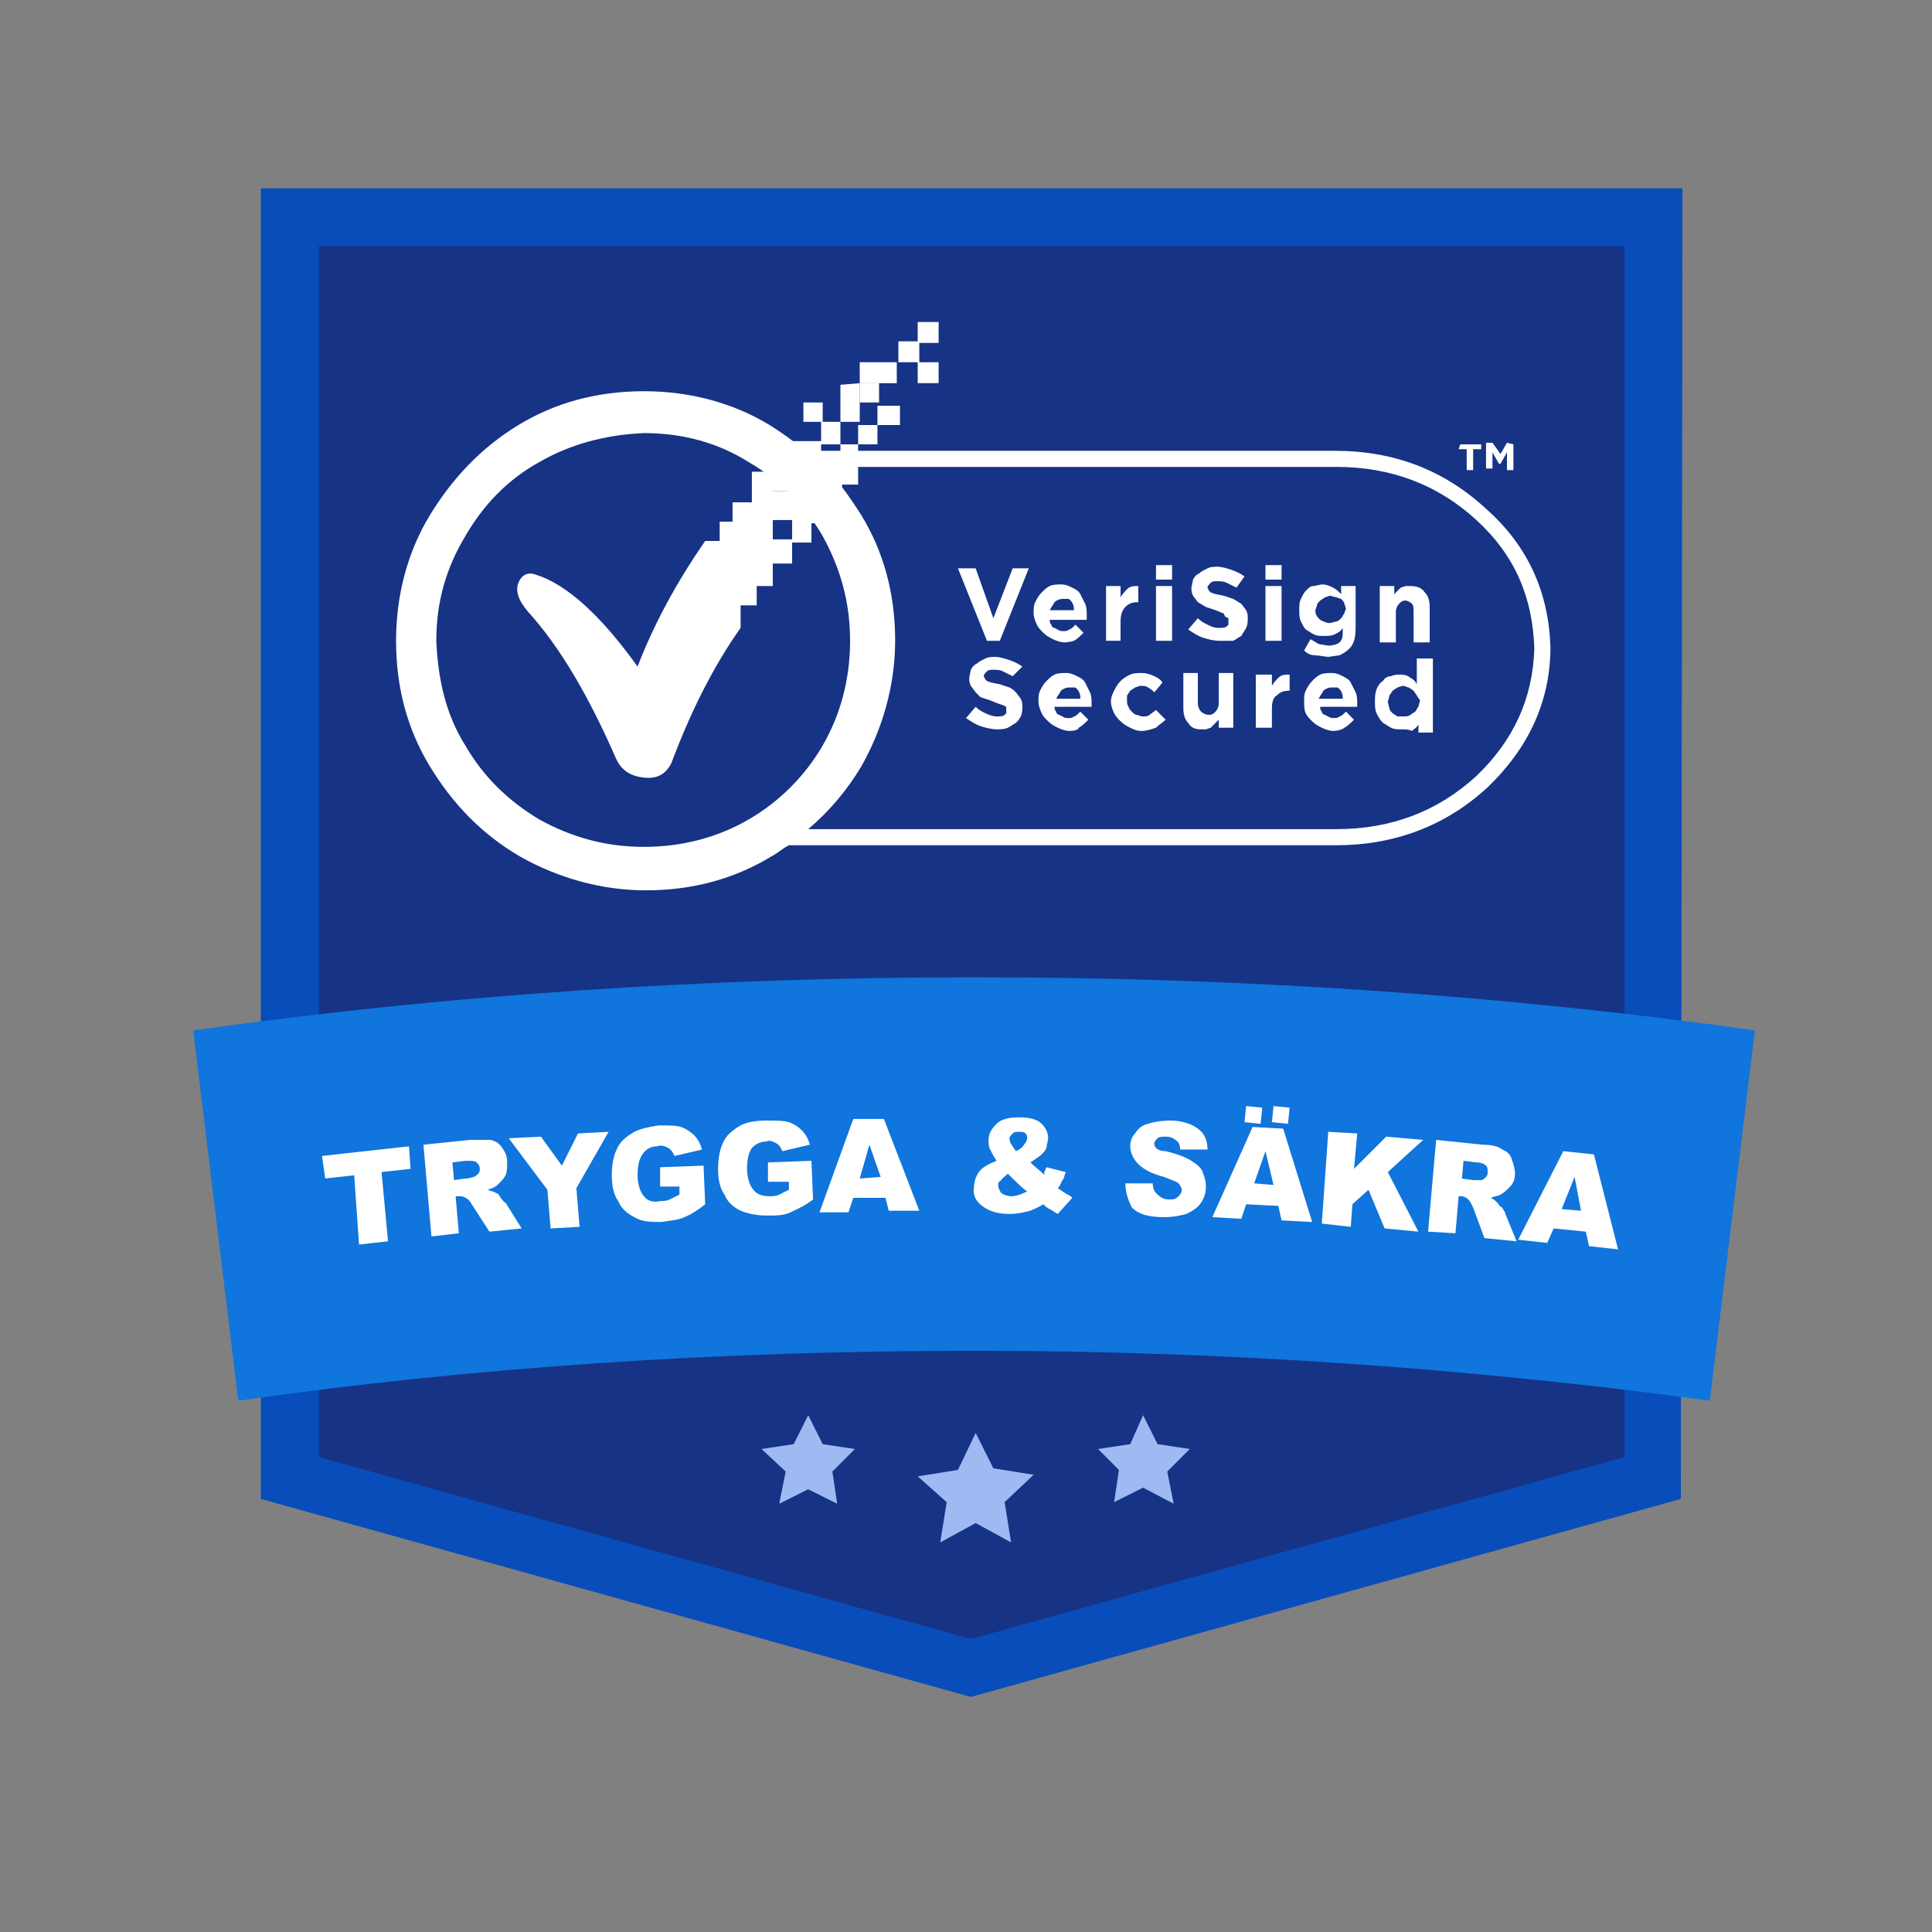
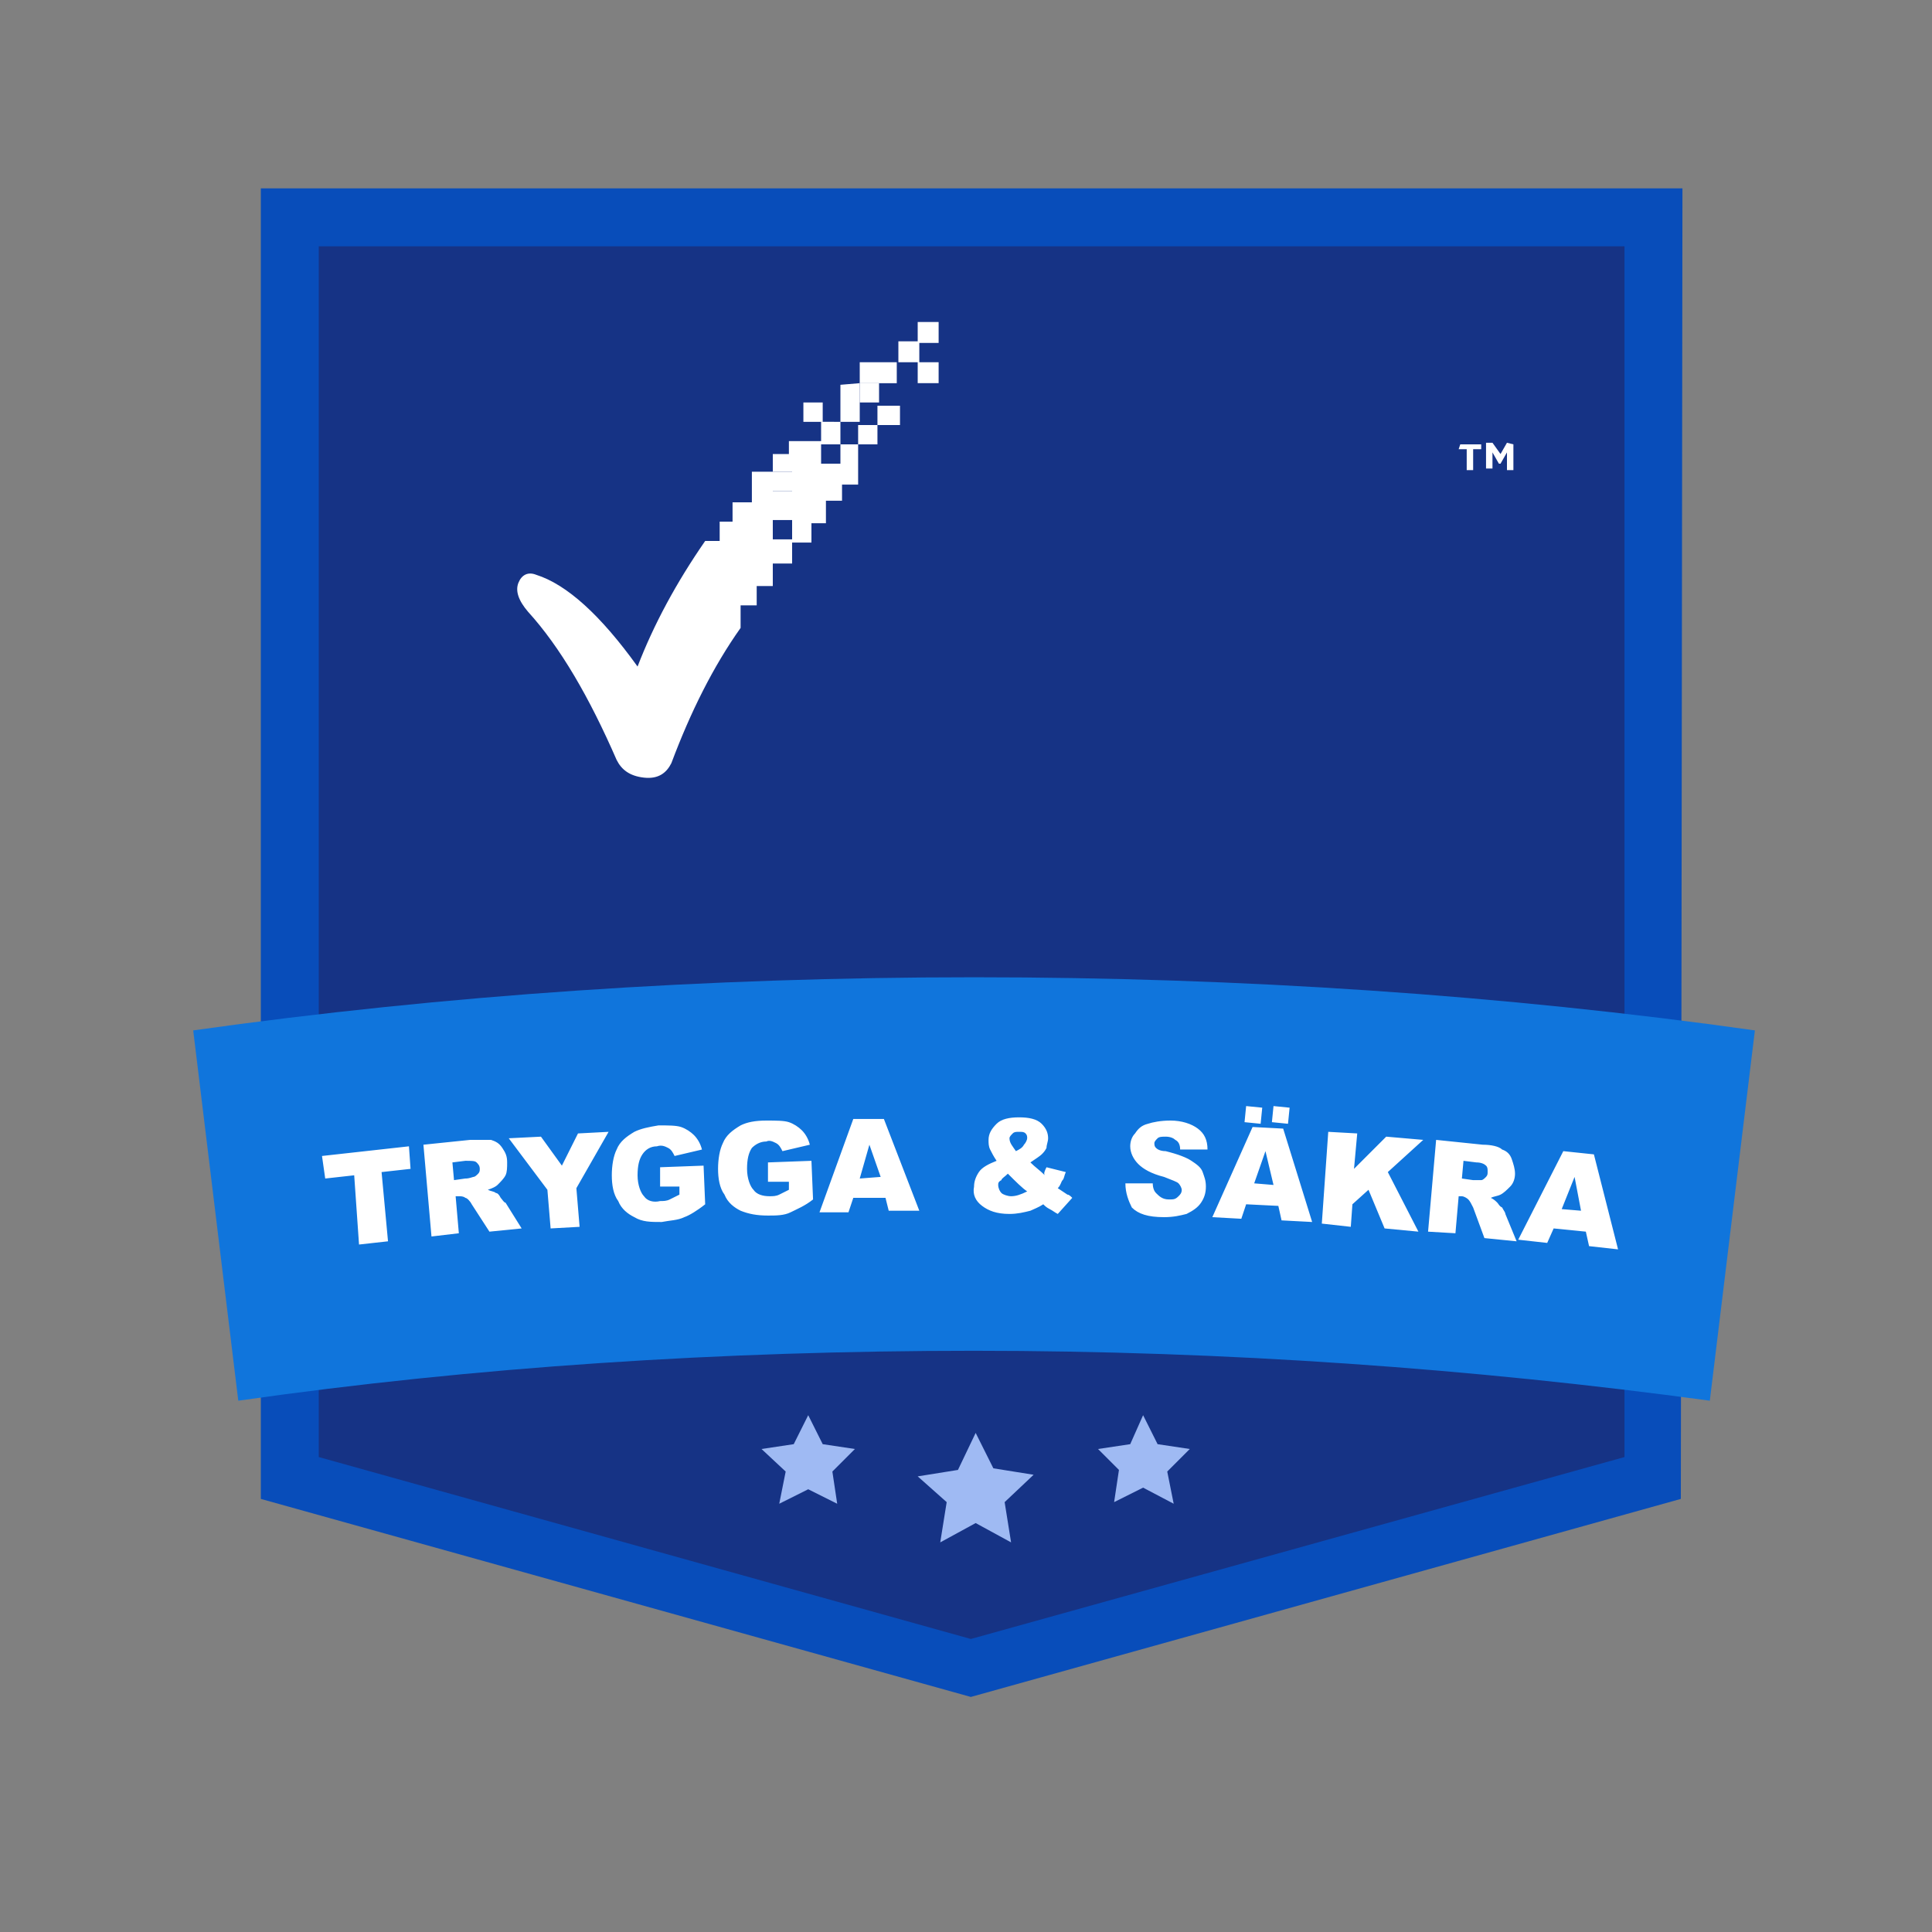
<svg xmlns="http://www.w3.org/2000/svg" width="120" height="120" fill="none">
  <rect width="100%" height="100%" fill="#808080" stroke="none" />
  <path d="M18 91.8V13.5h84.7v78.3l-42.3 11.8L18 91.8z" fill="#163385" />
  <path d="M100.9 15.3v75.2l-40.6 11.3-40.5-11.3V15.3h81.1zm3.6-3.6H16.2v81.4l44.1 12.3 44.1-12.3.1-81.4z" fill="#084DBA" />
-   <path fill-rule="evenodd" clip-rule="evenodd" d="M92.3 31.6c-2.6-2.4-5.7-3.6-9.4-3.6H50c-.7-.6-1.4-1.1-2.2-1.6-2.3-1.4-5-2.1-7.8-2.1-2.9 0-5.5.7-7.8 2.1-2.3 1.4-4.1 3.3-5.5 5.6-1.4 2.3-2.1 5-2.1 7.8 0 2.9.7 5.5 2.1 7.8 1.4 2.3 3.2 4.2 5.6 5.6 2.3 1.3 5 2.1 7.8 2.1 2.9 0 5.5-.7 7.8-2.1.4-.2.7-.5 1.1-.7h34c3.6 0 6.8-1.2 9.4-3.6 2.5-2.4 3.9-5.3 3.9-8.7-.1-3.4-1.4-6.3-4-8.6zM46.5 50.9c-1.9 1.1-4.1 1.7-6.5 1.7-2.4 0-4.5-.6-6.5-1.7-2-1.2-3.5-2.7-4.6-4.6-1.2-1.9-1.7-4.1-1.8-6.5 0-2.4.6-4.5 1.8-6.5 1.1-1.9 2.6-3.5 4.6-4.6 1.9-1.1 4.1-1.7 6.5-1.8 2.4 0 4.6.6 6.5 1.8 1.9 1.1 3.5 2.7 4.6 4.6 1.1 2 1.7 4.1 1.7 6.5 0 2.4-.6 4.6-1.7 6.5-1.1 1.9-2.7 3.5-4.6 4.6zm45.2-2.7c-2.4 2.2-5.3 3.3-8.7 3.3H50.2c1.3-1.1 2.4-2.4 3.3-3.9 1.3-2.3 2.1-5 2.1-7.8 0-2.9-.7-5.5-2.1-7.8-.7-1.1-1.4-2.1-2.3-3H83c3.4 0 6.3 1.1 8.7 3.3 2.4 2.2 3.5 4.8 3.6 8-.1 3.1-1.3 5.7-3.6 7.9z" fill="#fff" />
-   <path d="M59.5 35.3h1.1l1.1 3.1 1.2-3.1h1l-1.8 4.5h-.8l-1.8-4.5zm12.3 1.1h1v3.4h-1v-3.4zm0-1.3h1v.9h-1v-.9zm-3.1 1.3h.9v.7c.1-.2.3-.4.4-.5.2-.2.4-.2.7-.2v1c-.4 0-.6.1-.8.3-.2.2-.3.5-.3.9v1.2h-.9v-3.4zm-2 1.4c0-.2-.1-.4-.2-.5-.1-.1-.1-.1-.2-.1H66c-.2 0-.4.1-.5.2-.1.2-.2.3-.3.5h1.5v-.1zm-.6 2.1c-.2 0-.5-.1-.7-.2-.2-.1-.4-.2-.6-.4-.2-.2-.3-.3-.4-.5-.1-.2-.2-.5-.2-.7 0-.3 0-.5.1-.7.1-.2.2-.4.4-.6.2-.2.3-.3.5-.4.2-.1.5-.1.7-.1.3 0 .5.1.7.2.2.1.4.2.5.4l.3.6c.1.2.1.5.1.7V38.5h-2.3c0 .1 0 .2.1.3 0 .1.1.2.2.2.2.1.3.2.5.2s.3 0 .4-.1c.1 0 .2-.1.4-.3l.5.5c-.2.2-.4.4-.6.5 0 0-.3.1-.6.1zm9.6-.1c-.3 0-.7-.1-1-.2-.3-.1-.6-.3-.9-.5l.6-.7c.2.2.4.3.6.4.2.1.4.2.7.2.2 0 .4 0 .5-.1l.1-.1v-.4l-.2-.1-.1-.2-.5-.2-.6-.2-.5-.3-.3-.4c-.1-.2-.1-.4-.1-.5l.1-.5c.1-.2.2-.3.4-.4.1-.1.3-.2.5-.3.2-.1.4-.1.6-.1.3 0 .6.1.9.2.3.1.5.2.8.4l-.5.7-.6-.3c-.2-.1-.4-.1-.6-.1-.2 0-.3 0-.4.1-.1.1-.2.2-.2.3l.1.2.1.1.3.1.5.1.6.2c.2.1.3.2.5.3l.3.4c.1.2.1.3.1.5s0 .4-.1.6c-.1.2-.2.3-.3.5-.2.1-.3.2-.5.3h-.9zm2.9-3.4h1v3.4h-1v-3.4zm0-1.3h1v.9h-1v-.9zm7.1 1.3h.9v.5l.2-.2.2-.2.3-.1h.3c.4 0 .7.1.9.4.2.2.3.5.3.9v2.2h-1V38c0-.2 0-.4-.1-.5-.1-.1-.3-.2-.4-.2-.2 0-.3.1-.4.2-.1.1-.2.3-.2.5v1.9h-1v-3.5zm-3.1 2.3.4-.1c.1 0 .2-.1.3-.2.1-.1.1-.2.2-.3 0-.1.1-.2.1-.3l-.1-.3c0-.1-.1-.2-.2-.3l-.3-.1-.4-.1-.3.1-.3.2c-.1.1-.2.2-.2.3l-.1.3c0 .3.1.4.3.6.2.1.4.2.6.2zm-.1 2.1-.8-.1c-.3 0-.5-.1-.7-.3l.4-.7.5.3.6.1c.3 0 .6-.1.7-.2.2-.2.2-.4.2-.7V39c-.1.2-.3.3-.5.4-.2.1-.4.1-.7.1-.2 0-.4 0-.6-.1-.2-.1-.3-.2-.5-.3-.1-.1-.2-.3-.3-.5-.1-.2-.1-.5-.1-.7 0-.3 0-.5.1-.7.1-.2.2-.4.3-.5.2-.2.3-.3.5-.3l.5-.1c.3 0 .5.1.7.2.2.1.3.2.5.4v-.5h.9V39c0 .6-.1 1-.4 1.3-.2.2-.4.3-.6.4l-.7.1zm-20.6 4.5c-.3 0-.7-.1-1-.2-.3-.1-.6-.3-.9-.5l.6-.7c.2.2.4.3.6.4.2.1.5.2.7.2.2 0 .4 0 .5-.1l.1-.1v-.4l-.2-.1-.3-.1-.5-.2-.6-.2-.3-.3-.3-.4c-.1-.2-.1-.4-.1-.5l.1-.5c.1-.2.2-.3.4-.4.1-.1.3-.2.5-.3.2-.1.4-.1.6-.1.3 0 .6.1.9.2.3.1.5.2.8.4l-.6.6-.6-.3c-.2-.1-.4-.1-.6-.1-.2 0-.3 0-.4.1-.1.1-.2.2-.2.3l.1.2.1.1.3.1.5.1.6.2c.2.1.3.2.4.3l.3.4c.1.2.1.3.1.5s0 .4-.1.6c-.1.2-.2.3-.3.4-.2.1-.3.2-.5.3-.2.1-.5.1-.7.1zm9 .1c-.3 0-.5-.1-.7-.2-.2-.1-.4-.2-.6-.4-.2-.2-.3-.3-.4-.5-.1-.2-.2-.5-.2-.7 0-.3.1-.5.2-.7.1-.2.2-.4.4-.6.2-.2.4-.3.6-.4.2-.1.5-.1.7-.1.3 0 .6.1.8.2.2.1.4.2.5.4l-.5.6c-.1-.1-.2-.2-.4-.3-.1-.1-.3-.1-.5-.1l-.3.1-.3.2-.2.3v.3c0 .1 0 .3.1.4 0 .1.1.2.2.3.1.1.2.2.3.2.1 0 .2.1.4.1.1 0 .3 0 .4-.1l.4-.3.6.6c-.2.2-.4.3-.6.5-.3.1-.6.2-.9.2zm-3.8-2.1c0-.2-.1-.4-.2-.5-.1-.1-.1-.1-.2-.1h-.3c-.2 0-.4.1-.5.2-.1.2-.2.3-.3.5h1.5v-.1zm-.7 2.1c-.2 0-.5-.1-.7-.2-.2-.1-.4-.2-.6-.4-.2-.2-.3-.3-.4-.5-.1-.2-.2-.5-.2-.7 0-.3 0-.5.1-.7.1-.2.2-.4.4-.6.2-.2.3-.3.5-.4.2-.1.5-.1.7-.1.3 0 .5.1.7.2.2.1.4.2.5.4l.3.6c.1.2.1.5.1.7v.2h-2.3c0 .1 0 .2.1.3 0 .1.1.2.2.2.2.1.3.2.5.2s.3 0 .4-.1c.1 0 .2-.1.4-.3l.5.5c-.2.2-.4.4-.6.5 0 .1-.2.2-.6.2zm8.2-.1c-.4 0-.6-.1-.8-.4-.2-.2-.3-.5-.3-.9v-2.2h.9v1.9c0 .2.1.4.2.5.1.1.3.2.5.2s.3-.1.4-.2c.1-.1.2-.3.2-.5v-1.9h.9v3.4h-.9v-.5l-.3.3-.2.2-.3.1h-.3zm12.6-.8c.1 0 .3 0 .4-.1l.3-.2c.1-.1.1-.2.2-.3l.1-.4-.2-.3-.2-.3-.3-.2c-.1 0-.2-.1-.4-.1l-.3.1-.3.2-.2.3c0 .1-.1.3-.1.4l.1.4c0 .1.1.2.2.3l.3.2h.4zm-.2.8c-.2 0-.4 0-.6-.1-.2-.1-.3-.2-.5-.3-.2-.2-.3-.4-.4-.6-.1-.2-.1-.5-.1-.7 0-.3 0-.5.1-.8.1-.2.2-.4.4-.5.1-.2.3-.3.5-.3.2-.1.4-.1.6-.1.3 0 .5.1.6.2.2.1.3.2.4.4v-1.6h1v4.6h-.9V45c-.1.2-.3.3-.4.4-.2-.1-.4-.1-.7-.1zm-3.6-2c0-.2-.1-.4-.2-.5-.1-.1-.1-.1-.2-.1h-.3c-.2 0-.4.1-.5.2-.1.2-.2.3-.3.5h1.5v-.1zm-.6 2.1c-.2 0-.5-.1-.7-.2-.2-.1-.4-.2-.6-.4-.2-.2-.3-.3-.4-.5-.1-.2-.1-.5-.1-.7 0-.3 0-.5.1-.7.1-.2.2-.4.4-.6.2-.2.3-.3.5-.4.2-.1.5-.1.7-.1.3 0 .5.1.7.2.2.1.4.2.5.4l.3.6c.1.2.1.5.1.7v.2H82c0 .1 0 .2.1.3 0 .1.1.2.2.2.2.1.3.2.5.2s.3 0 .4-.1c.1 0 .2-.1.4-.3l.5.5c-.2.2-.4.4-.6.5-.1.1-.4.2-.7.2zM78 41.9h1v.7c.1-.2.3-.4.4-.5.2-.2.4-.2.7-.2v1c-.4 0-.6.1-.8.3-.2.1-.3.4-.3.8v1.2h-1v-3.3z" fill="#fff" />
  <path fill-rule="evenodd" clip-rule="evenodd" d="M90.7 27.6H92v.3h-.5v1.3h-.4v-1.3h-.5l.1-.3zm3.3 0v1.6h-.4v-1.1l-.4.7h-.1l-.4-.7v1h-.4v-1.6h.4l.5.7.4-.7.4.1zm-44.8 4.7H48v1.2h1.2v-1.2zm-1.2-3h1.2v1.2H48v-1.2zm3.1-3.1h-1.2V25h1.2v1.2zm2.3-2.4h2.3v-1.3h-2.3v3.7H51v1.2h-2v.8h-1v1.1h-1.3v1.9h-1.2v1.2h-.8v1.2h-.9c-1.8 2.6-3.2 5.2-4.2 7.8-2.3-3.2-4.4-5.1-6.3-5.7-.5-.2-.9 0-1.1.5-.2.5 0 1.1.6 1.8 2 2.2 3.8 5.3 5.5 9.2.3.6.8 1 1.7 1.1.9.1 1.4-.3 1.7-.9 1.2-3.2 2.6-6 4.3-8.4v-1.4h1v-1.2h1V35h1.2v-1.3h1.2v-1.2h.9v-1.4h1v-1h1v-2.5h1.2v-1.2h1.4v-1.2h-1.4v1.2h-1.2v1.2h-1.1v1.2H51v-1.2h1.2v-3.7l1.2-.1z" fill="#fff" />
  <path d="M54.6 23.8h-1.2V25h1.2v-1.2zm-5.4 5.5H48v1.2h1.2v-1.2zm9.1-6.8H57v1.3h1.3v-1.3zm-1.2 0v-1.3h-1.3v1.3" fill="#fff" />
  <path d="M58.3 20H57v1.3h1.3V20z" fill="#fff" />
  <path d="m12 64 2.8 23c14.7-2.1 30-3.1 45.7-3.1 15.7 0 31 1.1 45.7 3.1l2.8-23c-15.6-2.2-31.9-3.3-48.5-3.3S27.6 61.8 12 64z" fill="#1075DC" />
  <path d="m60.6 89 1.1 2.2 2.5.4-1.8 1.7.4 2.5-2.2-1.2-2.2 1.2.4-2.5-1.8-1.6 2.5-.4 1.1-2.3zm-10.4-1.1.9 1.8 2 .3-1.4 1.4.3 2-1.8-.9-1.8.9.4-2-1.5-1.4 2-.3.9-1.8zm20.8 0 .9 1.8 2 .3-1.4 1.4.4 2-1.9-1-1.8.9.3-2-1.3-1.3 2-.3.8-1.8z" fill="#9FBAF3" />
  <path d="m20 71.8 5.4-.6.1 1.4-1.8.2.4 4.3-1.8.2L22 73l-1.8.2-.2-1.4zM26.8 76.8l-.5-5.7 2.9-.3h1.3c.3.1.5.2.7.5.2.3.3.5.3.9 0 .3 0 .6-.1.8-.1.2-.3.4-.5.6-.1.1-.3.2-.6.3.2.1.4.1.5.2.1 0 .2.1.3.3.1.1.2.3.3.3l1 1.6-2 .2-1.1-1.7c-.1-.2-.3-.4-.4-.4-.1-.1-.3-.1-.4-.1h-.2l.2 2.3-1.7.2zm1.4-3.5.7-.1c.1 0 .2 0 .5-.1.1 0 .2-.1.3-.2.1-.1.1-.2.1-.3 0-.2-.1-.3-.2-.4-.1-.1-.3-.1-.7-.1l-.8.1.1 1.1zM31.6 70.7l2-.1 1.3 1.8 1-2 1.9-.1-2 3.5.2 2.4-1.8.1-.2-2.4-2.4-3.2zM41 73.7v-1.2l2.7-.1.1 2.4c-.5.4-1 .7-1.3.8-.4.2-.9.2-1.4.3-.7 0-1.2 0-1.7-.3-.4-.2-.8-.5-1-1-.3-.4-.4-1-.4-1.6 0-.6.1-1.2.3-1.6.2-.5.6-.8 1.1-1.1.4-.2.9-.3 1.5-.4.6 0 1.1 0 1.4.1.3.1.6.3.8.5.2.2.4.5.5.9l-1.7.4c-.1-.2-.2-.4-.4-.5-.2-.1-.4-.2-.7-.1-.4 0-.7.2-.9.5-.2.3-.3.7-.3 1.3 0 .6.2 1.1.4 1.3.2.3.6.4 1 .3.2 0 .4 0 .6-.1l.6-.3v-.5H41zM47.7 73.4v-1.2l2.7-.1.1 2.4c-.5.4-1 .6-1.4.8-.4.2-.9.2-1.4.2-.7 0-1.2-.1-1.7-.3-.4-.2-.8-.5-1-1-.3-.4-.4-1-.4-1.6 0-.6.1-1.2.3-1.6.2-.5.6-.8 1.1-1.1.4-.2.9-.3 1.6-.3.6 0 1.1 0 1.4.1.3.1.6.3.8.5.2.2.4.5.5.9l-1.7.4c-.1-.2-.2-.4-.4-.5-.2-.1-.4-.2-.6-.1-.4 0-.7.2-.9.4-.2.3-.3.7-.3 1.3 0 .6.2 1.1.4 1.3.2.3.6.4 1 .4.2 0 .4 0 .6-.1l.6-.3v-.5h-1.3zM55 74.4h-2l-.3.9h-1.8l2.1-5.8h1.9l2.2 5.7h-1.9l-.2-.8zm-.3-1.3-.7-2-.6 2.1 1.3-.1zM65 72.5l1.2.3c-.1.2-.1.4-.2.5-.1.1-.1.3-.3.5l.6.4c.1 0 .2.1.3.2l-.9 1c-.2-.1-.3-.2-.5-.3-.2-.1-.3-.2-.4-.3-.3.2-.6.3-.8.4-.4.1-.8.2-1.3.2-.8 0-1.3-.2-1.7-.5-.4-.3-.6-.7-.5-1.2 0-.3.1-.6.3-.9.2-.3.6-.5 1.1-.7-.2-.3-.3-.5-.4-.7-.1-.2-.1-.4-.1-.6 0-.4.2-.7.5-1 .3-.3.8-.4 1.4-.4.6 0 1.1.1 1.4.4.3.3.4.6.4.9 0 .2-.1.4-.1.6-.1.2-.2.3-.3.4-.1.1-.4.3-.7.5.3.3.6.5.9.8-.1-.1 0-.3.1-.5zm-2.4.4c-.2.2-.4.3-.4.4-.2.1-.2.2-.2.3 0 .2.1.4.2.5.1.1.4.2.6.2.3 0 .6-.1 1-.3-.3-.2-.7-.6-1.2-1.1zm.5-1.4c.2-.1.4-.2.5-.4.1-.1.2-.3.2-.4 0-.1 0-.2-.1-.3-.1-.1-.2-.1-.4-.1s-.3 0-.4.1c-.1.1-.2.2-.2.3 0 .3.2.5.4.8zM69.9 73.5h1.7c0 .3.1.5.2.6.2.2.4.4.8.4.3 0 .4 0 .6-.2.1-.1.2-.2.2-.4 0-.1-.1-.3-.2-.4-.1-.1-.4-.2-.9-.4-.8-.2-1.3-.5-1.6-.8-.3-.3-.5-.7-.5-1.1 0-.3.1-.6.3-.8.2-.3.4-.5.8-.6.3-.1.8-.2 1.4-.2.7 0 1.3.2 1.7.5.4.3.6.7.6 1.3h-1.7c0-.3-.1-.5-.3-.6-.1-.1-.3-.2-.6-.2-.2 0-.4 0-.5.1-.1.1-.2.2-.2.3 0 .1 0 .2.1.3.1.1.3.2.6.2.8.2 1.3.4 1.6.6.3.2.6.4.7.7.1.3.2.5.2.9s-.1.7-.3 1c-.2.3-.5.5-.9.7-.4.1-.8.2-1.4.2-1 0-1.6-.2-2-.6-.2-.4-.4-.9-.4-1.5zM79.4 74.9l-2-.1-.3.9-1.8-.1 2.5-5.6 1.9.1 1.8 5.8-1.9-.1-.2-.9zm-2-6.2 1 .1-.1 1-1-.1.1-1zm1.7 4.9-.5-2.1-.7 2 1.2.1zm0-4.9 1 .1-.1 1-1-.1.1-1zM82.5 70.3l1.8.1-.2 2.2 2-2 2.3.2-2.2 2 1.9 3.7-2.1-.2-1-2.4-1 .9-.1 1.4-1.8-.2.4-5.7zM88.7 76.5l.5-5.7 2.9.3c.5 0 1 .1 1.2.3.3.1.5.3.6.6.1.3.2.6.2.9 0 .3-.1.6-.3.8-.2.2-.4.4-.6.5-.2.1-.4.1-.6.2.2.1.3.2.4.3.1.1.1.2.3.3.1.2.2.3.2.4l.7 1.7-2-.2-.7-1.9c-.1-.2-.2-.4-.3-.5-.1-.1-.3-.2-.4-.2h-.2l-.2 2.3-1.7-.1zm2.1-3.3.7.1h.5c.1 0 .2-.1.3-.2.1-.1.1-.2.1-.3 0-.2 0-.3-.1-.4-.1-.1-.3-.2-.6-.2l-.8-.1-.1 1.1zM98.5 76.5l-2-.2-.4.9-1.8-.2 2.8-5.5 1.9.2 1.5 5.9-1.8-.2-.2-.9zm-.3-1.3-.4-2.1-.8 2 1.2.1z" fill="#fff" />
</svg>